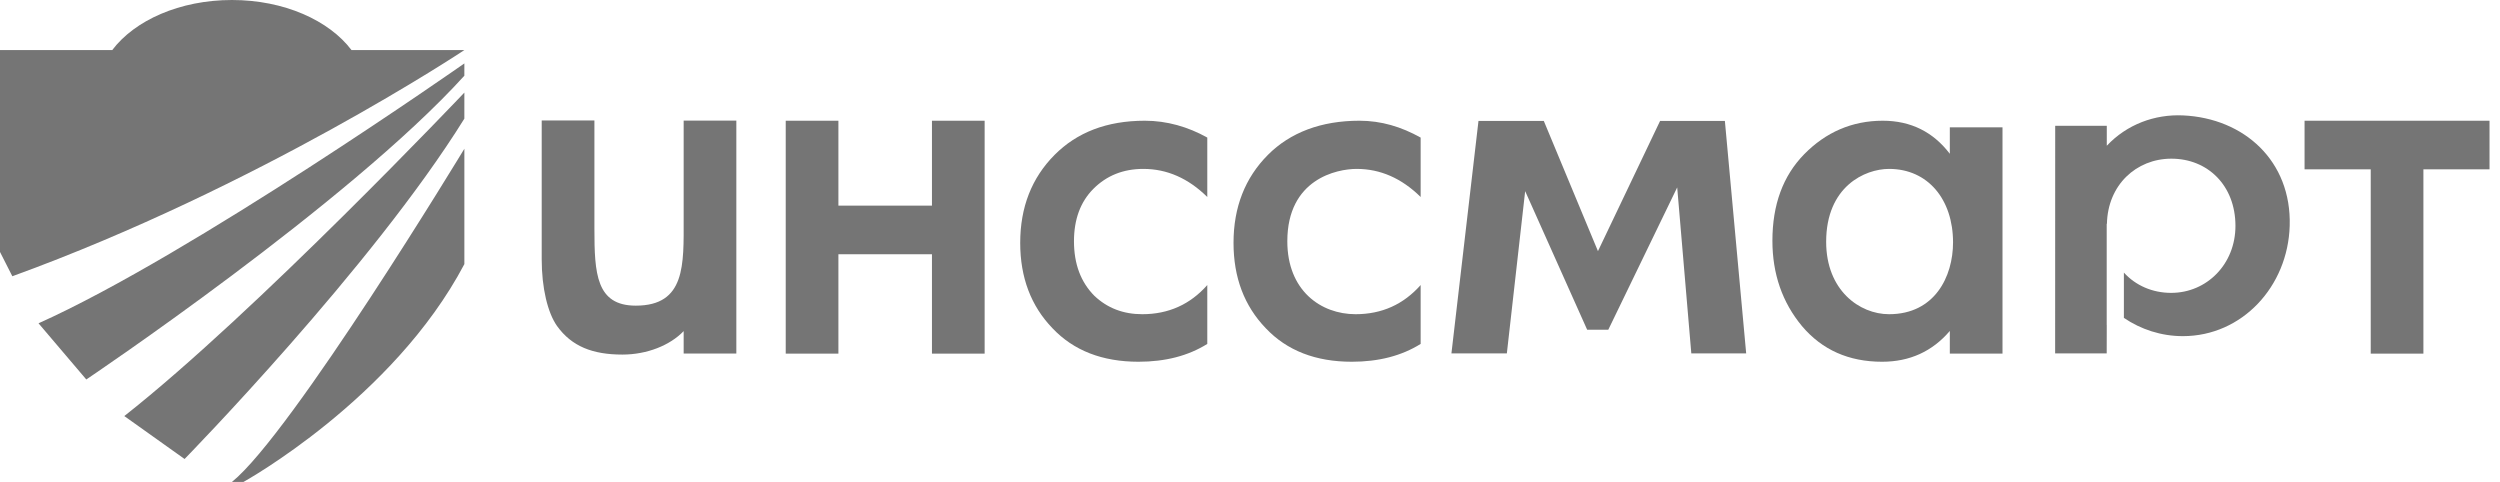
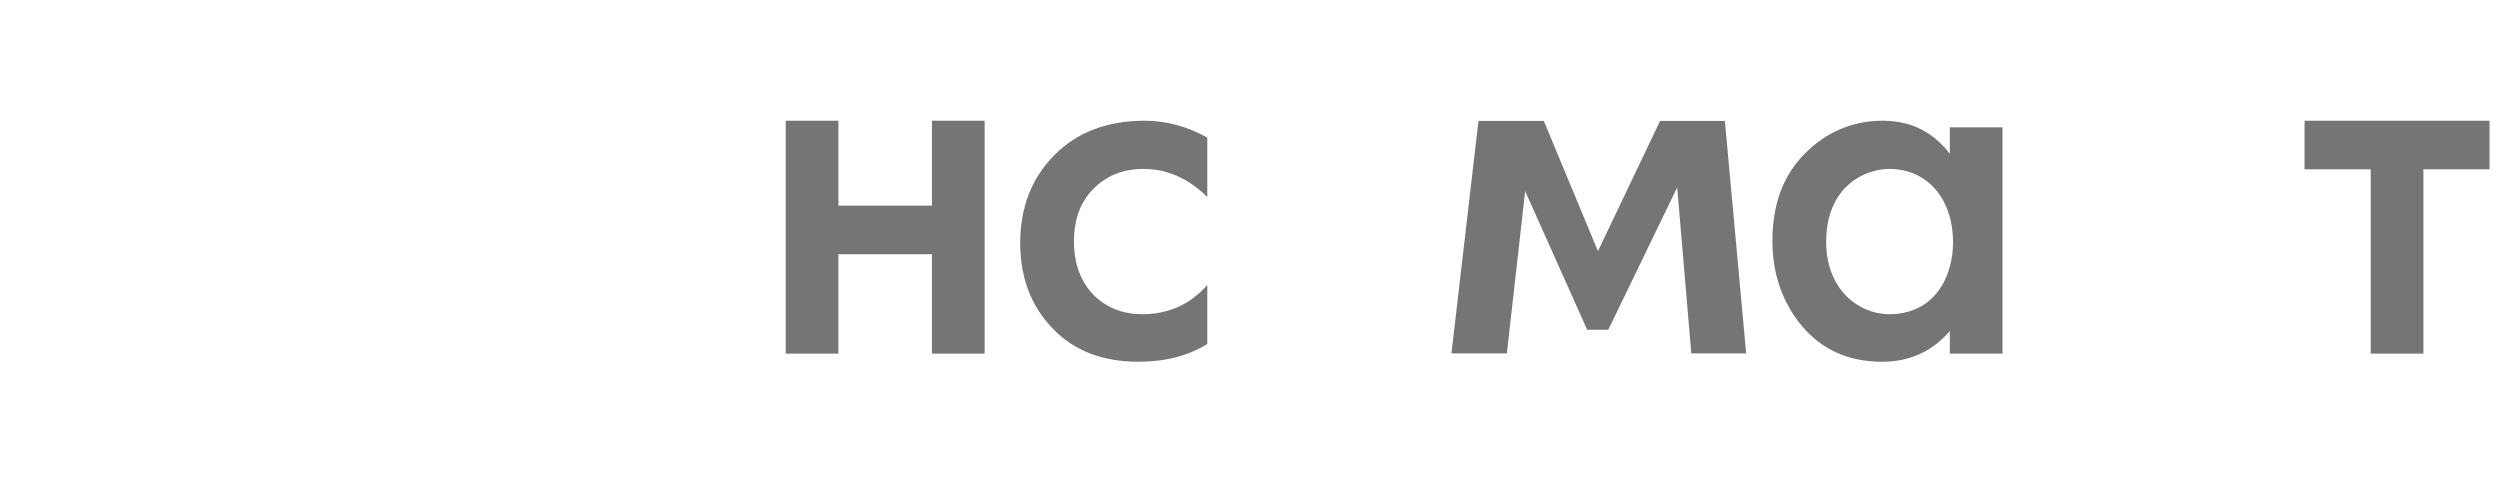
<svg xmlns="http://www.w3.org/2000/svg" width="166" height="32" viewBox="0 0 166 32" fill="none">
-   <path fill-rule="evenodd" clip-rule="evenodd" d="M15.401 0C18.862 0 21.852 1.352 23.34 3.326H30.833C30.833 3.326 17.192 12.397 0.819 18.343L0 16.73V3.326H7.452C8.941 1.351 11.939 0 15.401 0ZM30.834 4.211L30.833 5.028C23.157 13.495 5.73 25.197 5.73 25.197L2.558 21.467C12.689 16.932 30.834 4.211 30.834 4.211ZM8.253 27.626C16.949 20.786 30.834 6.148 30.834 6.148L30.833 7.878C24.715 17.739 12.256 30.477 12.256 30.477L8.253 27.626ZM15.401 32H16.168C16.168 32 26.107 26.507 30.834 17.537V9.877C30.834 9.877 19.392 28.775 15.401 32Z" fill="#757575" />
-   <path fill-rule="evenodd" clip-rule="evenodd" d="M139.889 21.583L139.885 23.466H136.461L136.465 8.351H139.891V9.678C141.229 8.256 143.075 7.578 144.953 7.663C149.016 7.849 152.163 10.694 152.036 14.992C151.918 19.035 148.863 22.315 144.953 22.32C143.498 22.322 142.149 21.869 141.026 21.108V18.099C141.805 18.958 142.924 19.447 144.166 19.447C146.522 19.447 148.438 17.548 148.434 14.992C148.429 12.304 146.581 10.529 144.166 10.536C141.85 10.544 139.954 12.277 139.9 14.861H139.885V21.583H139.889Z" fill="#757575" />
  <path fill-rule="evenodd" clip-rule="evenodd" d="M165.304 11.243H160.914V23.481H157.416V11.243H153.023V8.016H165.304V11.243Z" fill="#757575" />
  <path fill-rule="evenodd" clip-rule="evenodd" d="M52.172 23.481V8.016H55.67V13.654H61.882V8.016H65.38V23.481H61.882V16.882H55.67V23.481H52.172Z" fill="#757575" />
  <path fill-rule="evenodd" clip-rule="evenodd" d="M80.164 9.135V13.08C78.903 11.837 77.487 11.215 75.918 11.215C74.585 11.215 73.479 11.657 72.597 12.542C71.742 13.403 71.312 14.563 71.312 16.021C71.312 17.528 71.764 18.735 72.669 19.644C73.527 20.457 74.585 20.863 75.846 20.863C77.583 20.863 79.023 20.218 80.164 18.927V22.836C78.903 23.625 77.38 24.02 75.597 24.02C73.193 24.02 71.288 23.279 69.885 21.796C68.456 20.314 67.742 18.424 67.742 16.129C67.742 13.761 68.504 11.813 70.027 10.282C71.502 8.8 73.474 8.016 76.021 8.016C77.474 8.016 78.881 8.417 80.164 9.135Z" fill="#757575" />
-   <path fill-rule="evenodd" clip-rule="evenodd" d="M94.331 9.135V13.08C93.069 11.837 91.653 11.215 90.082 11.215C88.775 11.215 85.478 11.881 85.478 16.021C85.478 19.285 87.693 20.863 90.01 20.863C91.747 20.863 93.187 20.218 94.331 18.927V22.836C93.069 23.625 91.546 24.02 89.761 24.02C87.357 24.02 85.452 23.279 84.049 21.796C82.622 20.314 81.906 18.424 81.906 16.129C81.906 13.761 82.668 11.813 84.191 10.282C85.668 8.8 87.719 8.016 90.266 8.016C91.716 8.016 93.045 8.417 94.331 9.135Z" fill="#757575" />
  <path fill-rule="evenodd" clip-rule="evenodd" d="M129.468 10.211V8.453H132.966V23.481H129.468V21.975C128.303 23.338 126.802 24.02 124.971 24.02C122.756 24.02 120.985 23.23 119.651 21.652C118.342 20.074 117.688 18.185 117.688 15.985C117.688 13.594 118.39 11.681 119.793 10.246C121.222 8.788 122.968 8.016 125.015 8.016C126.896 8.016 128.373 8.776 129.468 10.211ZM125.434 11.215C123.832 11.215 121.257 12.378 121.257 16.057C121.257 19.271 123.465 20.863 125.434 20.863C128.46 20.863 129.682 18.375 129.682 16.093C129.682 13.249 128.019 11.215 125.434 11.215Z" fill="#757575" />
-   <path fill-rule="evenodd" clip-rule="evenodd" d="M39.469 8V15.202C39.469 18.158 39.587 20.295 42.216 20.295C45.537 20.295 45.395 17.554 45.395 14.547V8.01H48.893V23.475H45.395V21.985C44.498 22.925 42.969 23.544 41.328 23.544C39.353 23.544 37.959 23.003 36.983 21.641C36.364 20.756 35.969 19.124 35.969 17.211V8H39.469Z" fill="#757575" />
  <path d="M98.171 8.031H102.509L106.104 16.676L110.229 8.031H114.532L115.946 23.466H112.303L111.366 12.444L106.791 21.893H105.387L101.271 12.692L100.055 23.466H96.375L98.171 8.031Z" fill="#757575" />
</svg>